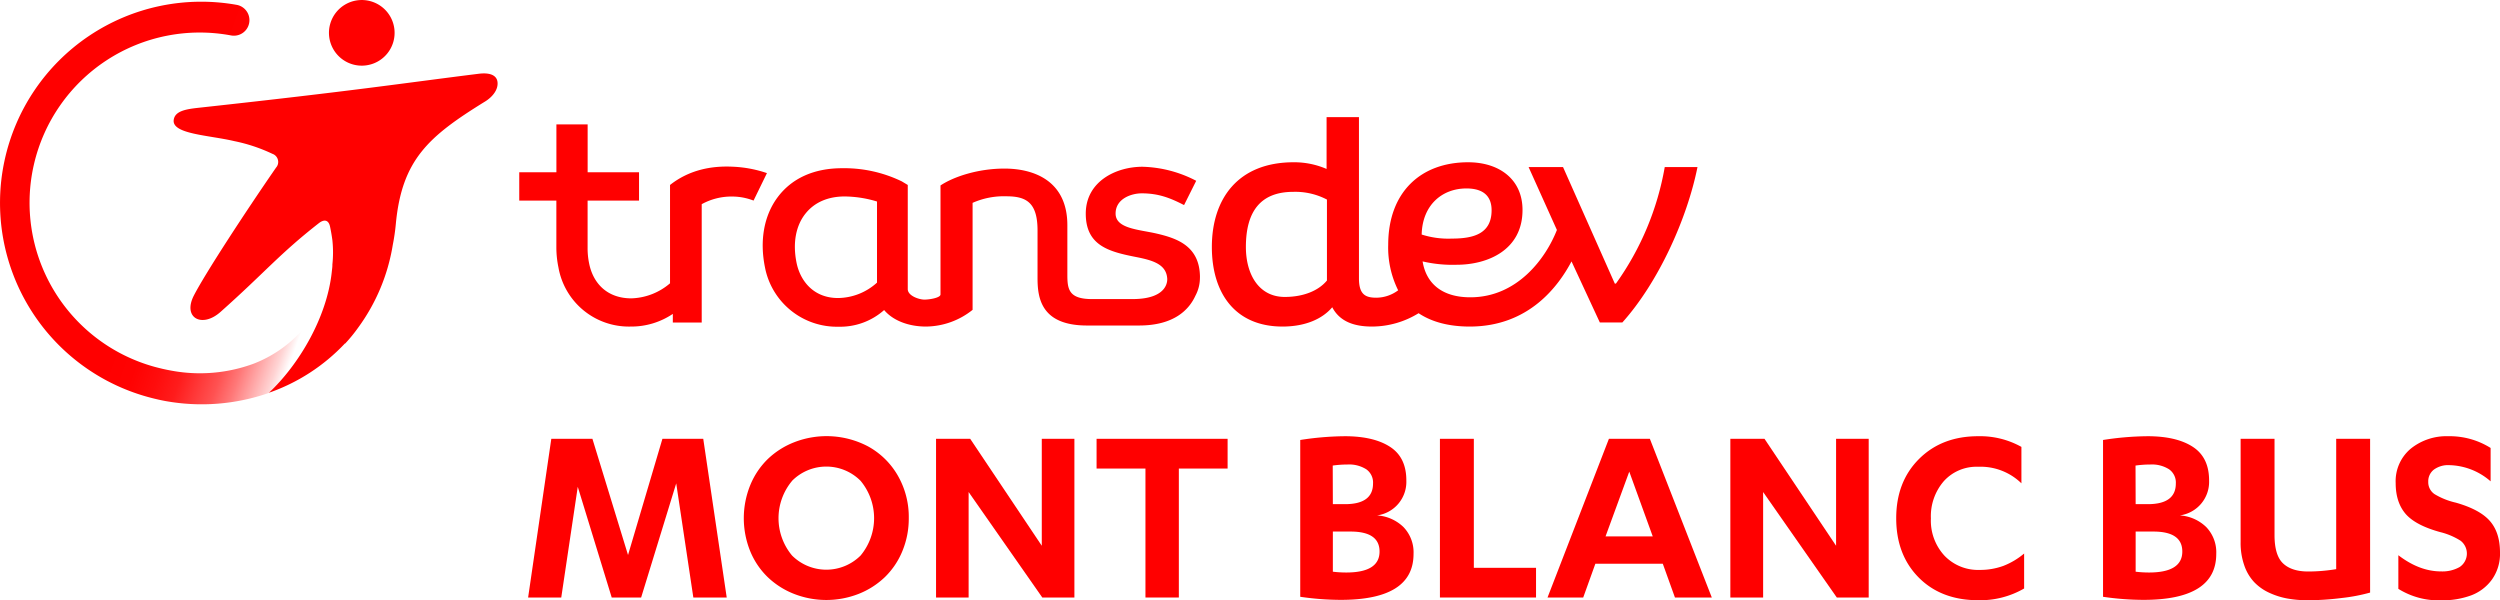
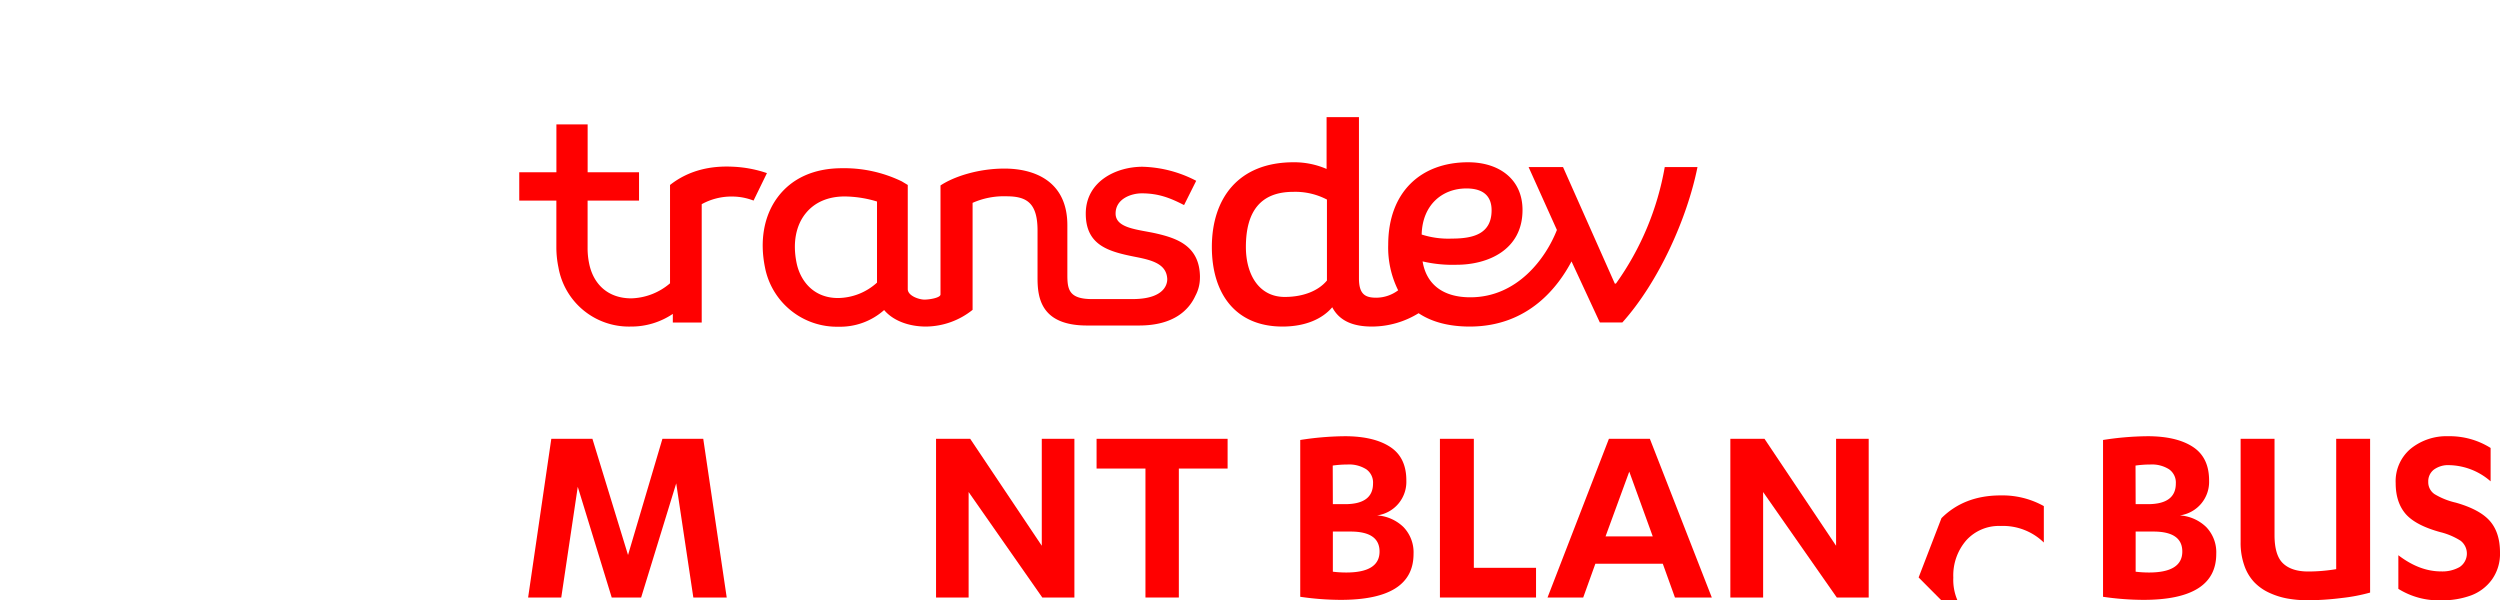
<svg xmlns="http://www.w3.org/2000/svg" id="Calque_1" data-name="Calque 1" viewBox="0 0 617.81 148.3">
  <defs>
    <style>.cls-1{fill:red;}.cls-2{fill:url(#Dégradé_sans_nom);}</style>
    <linearGradient id="Dégradé_sans_nom" x1="74.04" y1="43.89" x2="119.15" y2="27.91" gradientTransform="matrix(1, 0, 0, -1, -32.43, 91.45)" gradientUnits="userSpaceOnUse">
      <stop offset="0" stop-color="red" />
      <stop offset="0.15" stop-color="red" stop-opacity="0.99" />
      <stop offset="0.27" stop-color="red" stop-opacity="0.95" />
      <stop offset="0.38" stop-color="red" stop-opacity="0.89" />
      <stop offset="0.47" stop-color="red" stop-opacity="0.79" />
      <stop offset="0.57" stop-color="red" stop-opacity="0.68" />
      <stop offset="0.66" stop-color="red" stop-opacity="0.53" />
      <stop offset="0.74" stop-color="red" stop-opacity="0.36" />
      <stop offset="0.83" stop-color="red" stop-opacity="0.17" />
      <stop offset="0.89" stop-color="red" stop-opacity="0" />
    </linearGradient>
  </defs>
  <path class="cls-1" d="M411.48,41.27a70.18,70.18,0,0,1-12.07,28.81h-.27l-12.8-28.81h-8.51l7,15.55c-2.74,7-9.78,16.64-21.4,16.64-6.85,0-10.88-3.29-11.79-8.87a32.6,32.6,0,0,0,8.41.83c7.59,0,16.28-3.57,16.28-13.54,0-7.59-5.76-11.79-13.45-11.79-11.7,0-19.74,7.4-19.74,20.39a23.68,23.68,0,0,0,2.46,11.25,9.12,9.12,0,0,1-5.39,1.83c-2.65,0-4.3-.74-4.3-4.76V28.93h-8V41.74a20.16,20.16,0,0,0-8.14-1.65c-13.72,0-20.21,9-20.21,20.94,0,11.52,5.85,19.66,17.46,19.66,5.69,0,9.88-1.92,12.29-4.77,1.83,3.49,5.32,4.77,9.84,4.77a22,22,0,0,0,11.5-3.3c3.29,2.2,7.57,3.3,12.64,3.3,14.72,0,22-10.15,25.15-16.1l7,15.09H401c8.88-9.88,16-25.6,18.57-38.41Zm-93.91,32.1c-6.4,0-9.6-5.58-9.6-12.34,0-8.6,3.47-13.63,11.71-13.63A16.83,16.83,0,0,1,328,49.31v20C325.93,71.83,322.19,73.37,317.57,73.37Zm44.9-26.81c4.2,0,6.22,1.92,6.22,5.39,0,5.76-4.39,7-9.79,7a21.6,21.6,0,0,1-7.49-1C351.57,50.69,356.44,46.56,362.47,46.56Z" transform="translate(-0.08 0.01)" />
  <path class="cls-1" d="M181.22,41.19c-5.25-.27-10.79.75-15.56,4.51V70a15.34,15.34,0,0,1-9.57,3.72c-5.74,0-9.38-3.47-10.42-8.62a18.48,18.48,0,0,1-.38-3.85h0V49.56H158v-7h-12.7V30.74h-7.72V42.56H128.4v7h9.17V61.1h0a24.25,24.25,0,0,0,.51,4.95,17.68,17.68,0,0,0,17.85,14.64h0a18.33,18.33,0,0,0,10.42-3.13v2.13h7.14V50.45A15.2,15.2,0,0,1,181,48.56a14.58,14.58,0,0,1,5.3,1l3.31-6.79A29.92,29.92,0,0,0,181.22,41.19Z" transform="translate(-0.08 0.01)" />
  <path class="cls-1" d="M296.62,68.56c0-7.77-5.66-9.68-10.76-10.86-4.32-1-10.09-1.19-10.09-4.93s4-5,6.44-5c4.18,0,7.06,1.14,10.48,2.9l3-6A30.2,30.2,0,0,0,282.4,41.2c-6.47,0-14,3.59-14,11.59s5.89,9.43,12.55,10.74c4,.79,7.28,1.76,7.57,5.18h0s.79,5.19-8.59,5.19h-10c-5.85,0-6.08-2.56-6.08-6.11V55.65c0-11.08-8.39-14-15.54-14-6.55,0-12.55,2-15.81,4.17V72.76c0,.8-2.6,1.26-3.94,1.27s-4.15-.93-4.15-2.59V45.7l-1.48-.89a32.68,32.68,0,0,0-14.74-3.25c-7,0-12.5,2.51-16,7.26-3.31,4.5-4.4,10.6-3.08,17.17a18.1,18.1,0,0,0,18.17,14.74h.06a16.34,16.34,0,0,0,11.23-4.12c2.17,2.58,6,4.08,10.36,4.08a18.66,18.66,0,0,0,11.5-4.13V50.12a19,19,0,0,1,8.35-1.62c4.93,0,7.7,1.54,7.7,8.45h0V68.69c0,4.77.76,11.74,12.22,11.74h12.87c8.74,0,12.4-4,13.93-7.37a9.35,9.35,0,0,0,1.11-4.42v-.08ZM216.8,69.84a14.56,14.56,0,0,1-9.61,3.8c-6.27,0-9.41-4.49-10.26-8.7-1-4.9-.18-9.26,2.29-12.27,2.2-2.7,5.52-4.13,9.59-4.13h0a28.19,28.19,0,0,1,8,1.25c0,2.64,0,18,0,20.06Z" transform="translate(-0.08 0.01)" />
-   <path class="cls-1" d="M93.36,15.23a8.11,8.11,0,1,0-11-3.25,8.11,8.11,0,0,0,11,3.25Z" transform="translate(-0.08 0.01)" />
-   <path class="cls-1" d="M123,20.09c-.24-1.33-1.57-2.25-4.63-1.87-19.22,2.4-30.07,4.13-69.18,8.4-3.2.35-5.88.8-6.18,3-.49,3.52,8.64,3.75,15,5.25A41,41,0,0,1,67.39,38a2.13,2.13,0,0,1,1.33,2.69,2.1,2.1,0,0,1-.42.72C60.87,52.16,50.86,67.45,48,73S50,81.17,54.6,77.05c11-9.78,14.4-14.18,24.25-21.89,1.35-1.06,2.42-.83,2.78.78.19.89.4,2,.59,3.41a28.65,28.65,0,0,1,0,6v.2c0,.47-.09,1.07-.17,1.81-1.23,11.14-8.11,22.77-15.53,29.7A47.1,47.1,0,0,0,85.31,84.88h.08A37.8,37.8,0,0,0,88.56,81a47.4,47.4,0,0,0,8.58-20.46,51.28,51.28,0,0,0,.76-5.22c1.5-15.9,8.14-21.62,21.82-30.1C121.82,24,123.34,22.05,123,20.09Z" transform="translate(-0.08 0.01)" />
-   <path class="cls-2" d="M76.71,79.23a31.58,31.58,0,0,1-13.85,10.6,38.37,38.37,0,0,1-20.55,1.73c-1.35-.24-2.66-.55-4-.91A42.06,42.06,0,0,1,57.19,8.75h0a3.84,3.84,0,0,0,1.38-7.56h0A49.73,49.73,0,0,0,37.72,98.38c1.07.27,2.15.52,3.26.72a50.36,50.36,0,0,0,25.53-2C73.93,90.17,80.81,78.54,82,67.4c.08-.74.14-1.34.17-1.81A28,28,0,0,1,76.71,79.23Z" transform="translate(-0.08 0.01)" />
  <path class="cls-1" d="M130.59,147.65l5.73-39.22h10.16l8.8,28.72,8.5-28.72h10.09l5.8,39.22h-8.25l-4.23-28.21-8.67,28.21h-7.27l-8.39-27.36-4.08,27.36Z" transform="translate(-0.08 0.01)" />
-   <path class="cls-1" d="M185.49,136.24a21.74,21.74,0,0,1,0-16.37,19.12,19.12,0,0,1,4.33-6.44,19.86,19.86,0,0,1,6.5-4.14,22,22,0,0,1,18.25,1,19,19,0,0,1,7.37,7.21,20.49,20.49,0,0,1,2.72,10.52,21,21,0,0,1-1.59,8.18,18.91,18.91,0,0,1-4.34,6.43,19.85,19.85,0,0,1-6.48,4.13,21.9,21.9,0,0,1-15.93,0,19.83,19.83,0,0,1-6.5-4.13A18.88,18.88,0,0,1,185.49,136.24Zm10.33-17.41a14.38,14.38,0,0,0,0,18.45,12,12,0,0,0,16.93,0,14.44,14.44,0,0,0,0-18.47,11.94,11.94,0,0,0-16.93,0Z" transform="translate(-0.08 0.01)" />
  <path class="cls-1" d="M231.4,147.65V108.43h8.44l17.69,26.43V108.43h8.06v39.22h-7.93l-18.21-26.07v26.07Z" transform="translate(-0.08 0.01)" />
  <path class="cls-1" d="M271.07,115.78v-7.35h32.38v7.35H291.4v31.87h-8.25V115.78Z" transform="translate(-0.08 0.01)" />
  <path class="cls-1" d="M321.4,147.47V108.72a74.35,74.35,0,0,1,11-.93q7.18,0,11.22,2.64t4,8.37a8.36,8.36,0,0,1-7.25,8.56,10.31,10.31,0,0,1,6.54,2.88,9,9,0,0,1,2.49,6.64q0,11.35-18,11.35A69.8,69.8,0,0,1,321.4,147.47Zm8.06-22.89h3q6.93,0,6.93-5.11a4,4,0,0,0-1.66-3.5,7.93,7.93,0,0,0-4.66-1.19,27,27,0,0,0-3.64.26Zm0,16.69a26.8,26.8,0,0,0,3.29.2q8.25,0,8.25-5.18,0-4.95-7.19-4.94h-4.35Z" transform="translate(-0.08 0.01)" />
  <path class="cls-1" d="M355.92,147.65V108.43h8.38v31.88h15.37v7.34Z" transform="translate(-0.08 0.01)" />
  <path class="cls-1" d="M382.51,147.65l15.17-39.22H407.8l15.31,39.22H414l-3-8.34H394.33l-3,8.34Zm14.34-15.11h11.66l-5.8-16Z" transform="translate(-0.08 0.01)" />
  <path class="cls-1" d="M427.69,147.65V108.43h8.44l17.69,26.43V108.43h8.06v39.22H454l-18.21-26.07v26.07Z" transform="translate(-0.08 0.01)" />
-   <path class="cls-1" d="M474.22,142.69q-5.54-5.61-5.54-14.63t5.64-14.65q5.64-5.62,14.6-5.62a20.94,20.94,0,0,1,10.7,2.64v9a14.47,14.47,0,0,0-10.7-4.09,10.87,10.87,0,0,0-8.46,3.54,13.23,13.23,0,0,0-3.21,9.22,12.77,12.77,0,0,0,3.37,9.23,11.48,11.48,0,0,0,8.65,3.5,16.78,16.78,0,0,0,5.9-1,18.19,18.19,0,0,0,5.12-3.05v8.64a21.7,21.7,0,0,1-11.37,2.9Q479.77,148.3,474.22,142.69Z" transform="translate(-0.08 0.01)" />
+   <path class="cls-1" d="M474.22,142.69t5.64-14.65q5.64-5.62,14.6-5.62a20.94,20.94,0,0,1,10.7,2.64v9a14.47,14.47,0,0,0-10.7-4.09,10.87,10.87,0,0,0-8.46,3.54,13.23,13.23,0,0,0-3.21,9.22,12.77,12.77,0,0,0,3.37,9.23,11.48,11.48,0,0,0,8.65,3.5,16.78,16.78,0,0,0,5.9-1,18.19,18.19,0,0,0,5.12-3.05v8.64a21.7,21.7,0,0,1-11.37,2.9Q479.77,148.3,474.22,142.69Z" transform="translate(-0.08 0.01)" />
  <path class="cls-1" d="M519.79,147.47V108.72a74.24,74.24,0,0,1,11-.93q7.18,0,11.21,2.64t4,8.37a8.36,8.36,0,0,1-7.25,8.56,10.31,10.31,0,0,1,6.54,2.88,9,9,0,0,1,2.48,6.64q0,11.35-18,11.35A69.58,69.58,0,0,1,519.79,147.47Zm8.06-22.89h3q6.93,0,6.93-5.11a4,4,0,0,0-1.66-3.5,7.93,7.93,0,0,0-4.66-1.19,26.88,26.88,0,0,0-3.64.26Zm0,16.69a26.75,26.75,0,0,0,3.28.2q8.25,0,8.25-5.18,0-4.95-7.18-4.94h-4.35Z" transform="translate(-0.08 0.01)" />
  <path class="cls-1" d="M553.79,133.92V108.43h8.38v23.79c0,3.33.7,5.67,2.11,7s3.47,2,6.2,2a42.45,42.45,0,0,0,6.93-.58V108.43h8.38v38a44,44,0,0,1-7.1,1.35,69.59,69.59,0,0,1-8.21.55,28.64,28.64,0,0,1-5.17-.44,18.52,18.52,0,0,1-4.54-1.46,12.1,12.1,0,0,1-3.69-2.65,11.45,11.45,0,0,1-2.4-4.11A16.8,16.8,0,0,1,553.79,133.92Z" transform="translate(-0.08 0.01)" />
  <path class="cls-1" d="M592.11,119.39a10.46,10.46,0,0,1,3.71-8.51,14.06,14.06,0,0,1,9.32-3.09,19,19,0,0,1,10.43,2.9v8.25a16,16,0,0,0-10.17-4,6,6,0,0,0-3.86,1.11,3.64,3.64,0,0,0-1.38,3,3.54,3.54,0,0,0,1.57,3.06,17.78,17.78,0,0,0,5.26,2.1c3.93,1.12,6.74,2.63,8.4,4.53s2.5,4.5,2.5,7.81a10.93,10.93,0,0,1-2,6.67,11.18,11.18,0,0,1-5.18,3.92,20.82,20.82,0,0,1-7.35,1.21,18.93,18.93,0,0,1-10.59-2.84v-8.31c3.51,2.68,7,4,10.59,4a8.63,8.63,0,0,0,4.55-1.08,4,4,0,0,0,.23-6.51,16.91,16.91,0,0,0-5-2.12q-6-1.64-8.49-4.41C593,125.21,592.11,122.66,592.11,119.39Z" transform="translate(-0.08 0.01)" />
</svg>